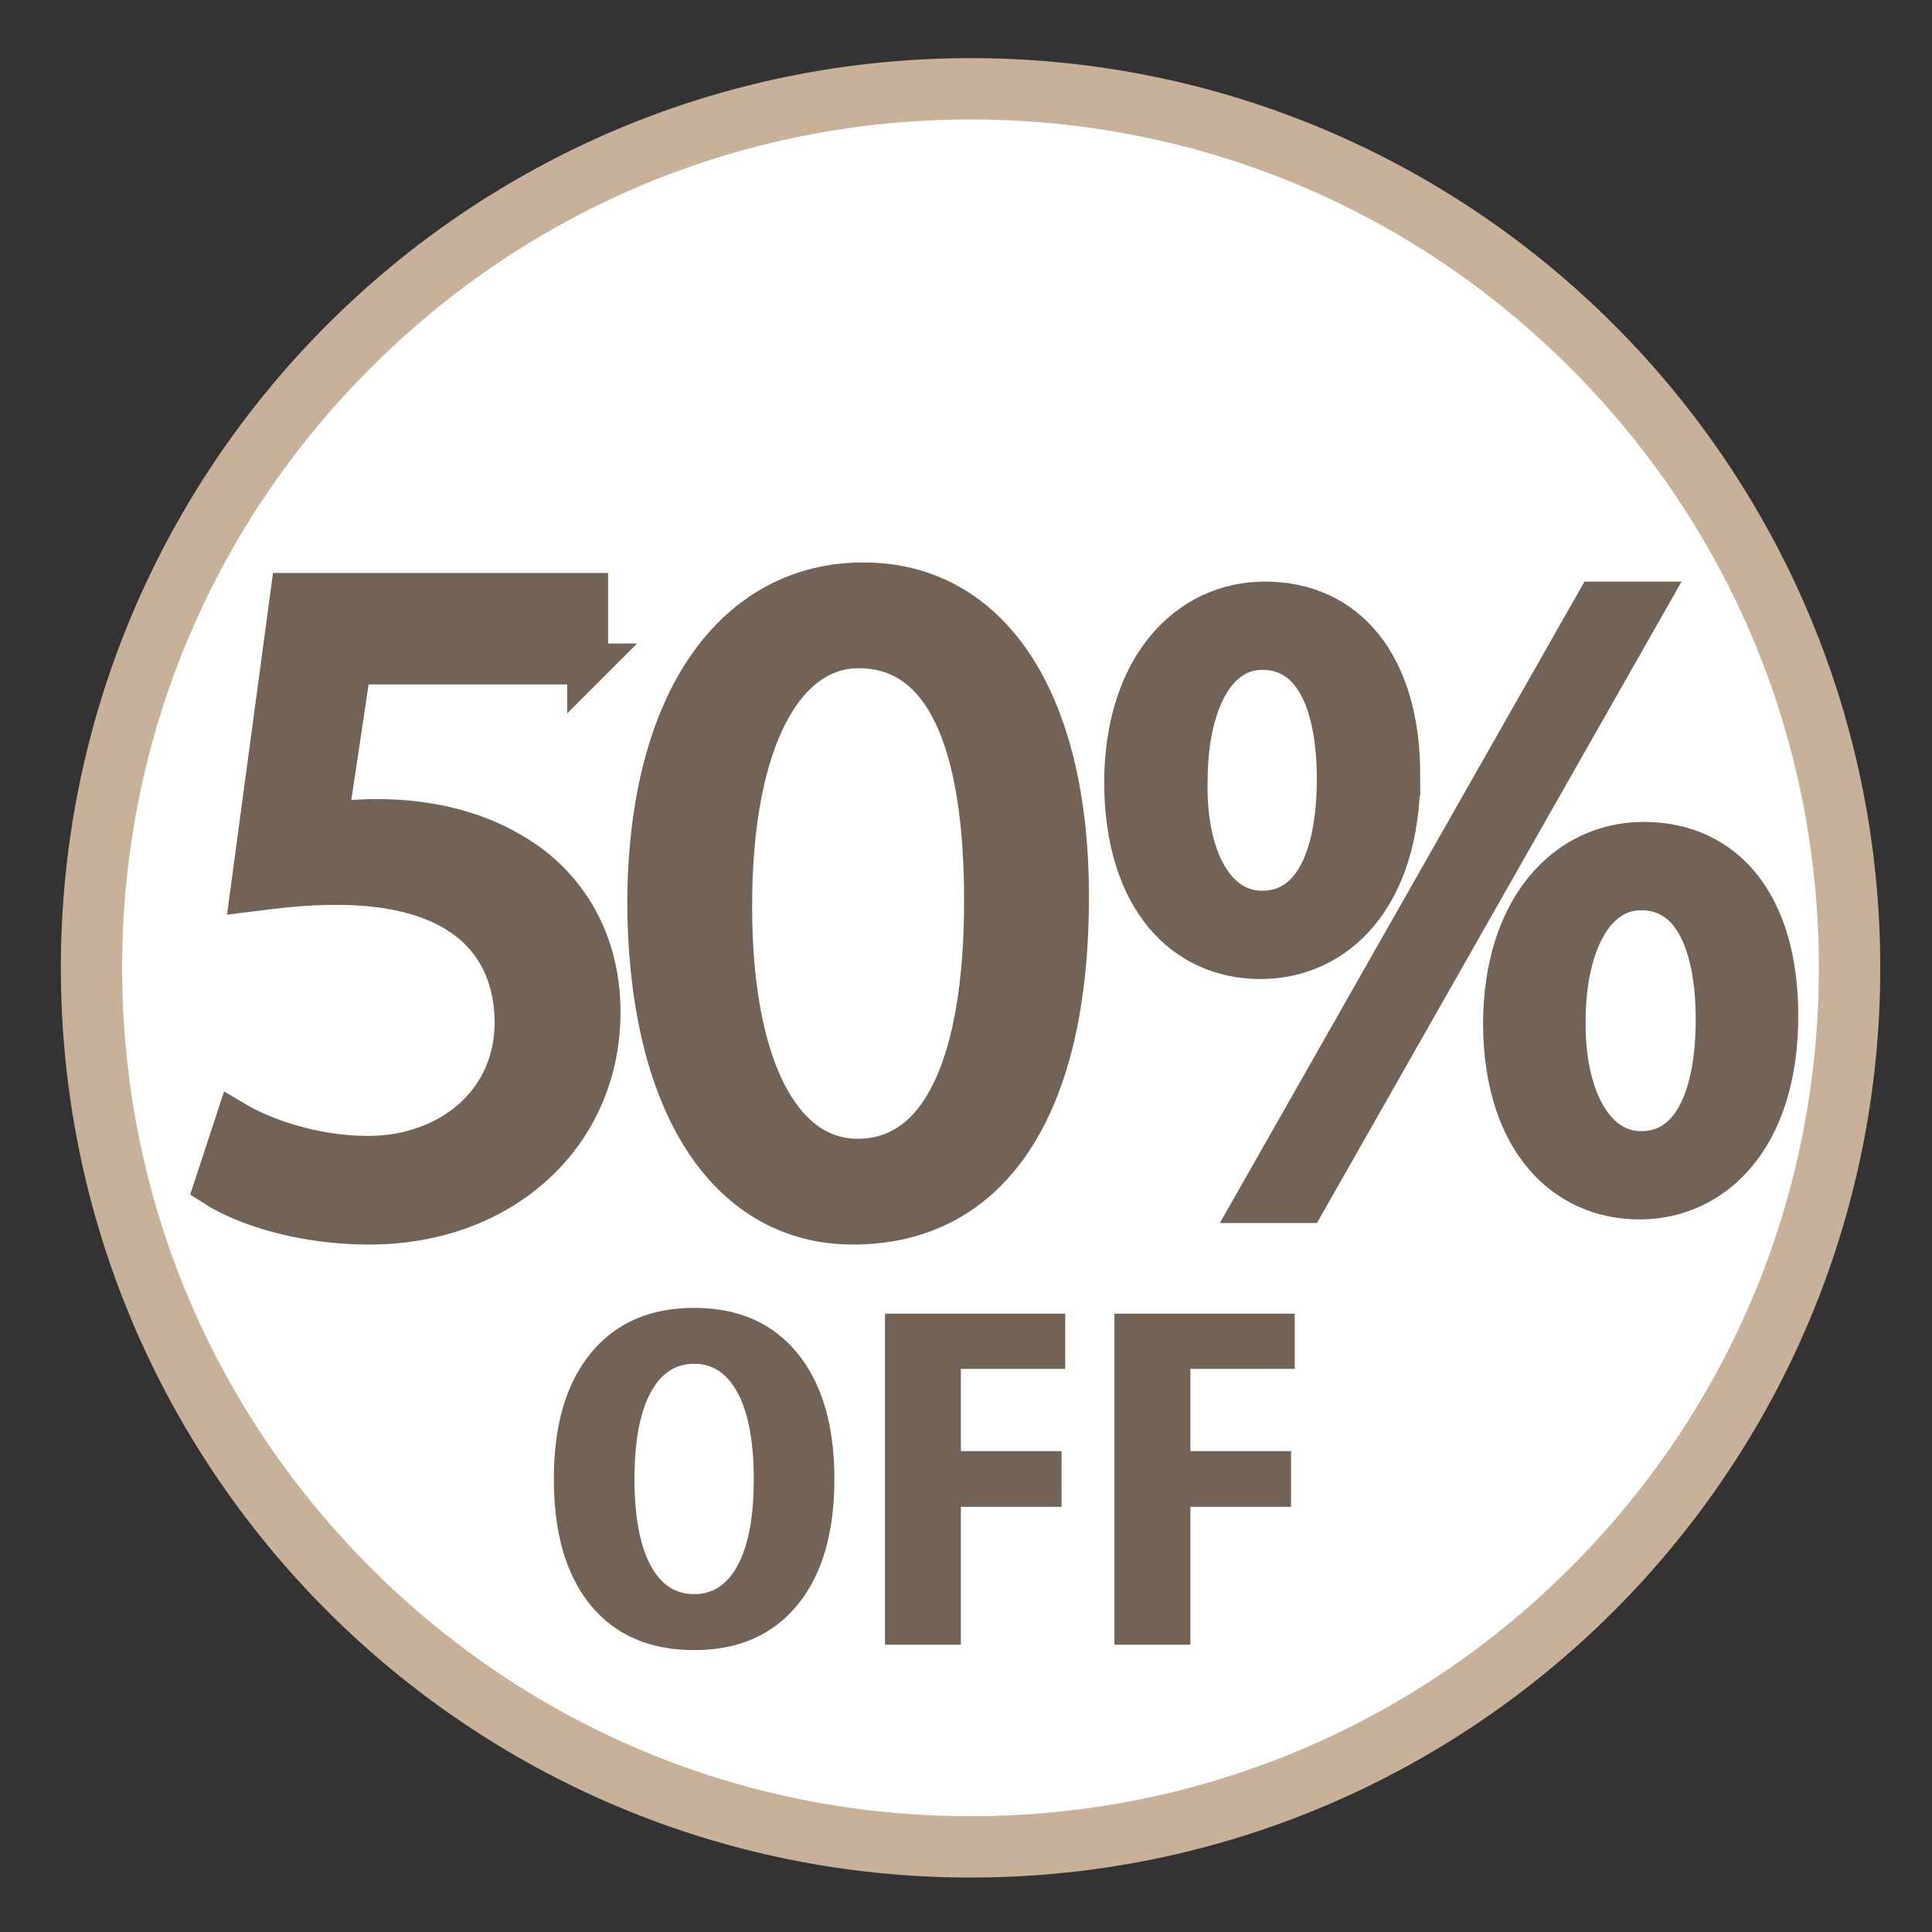
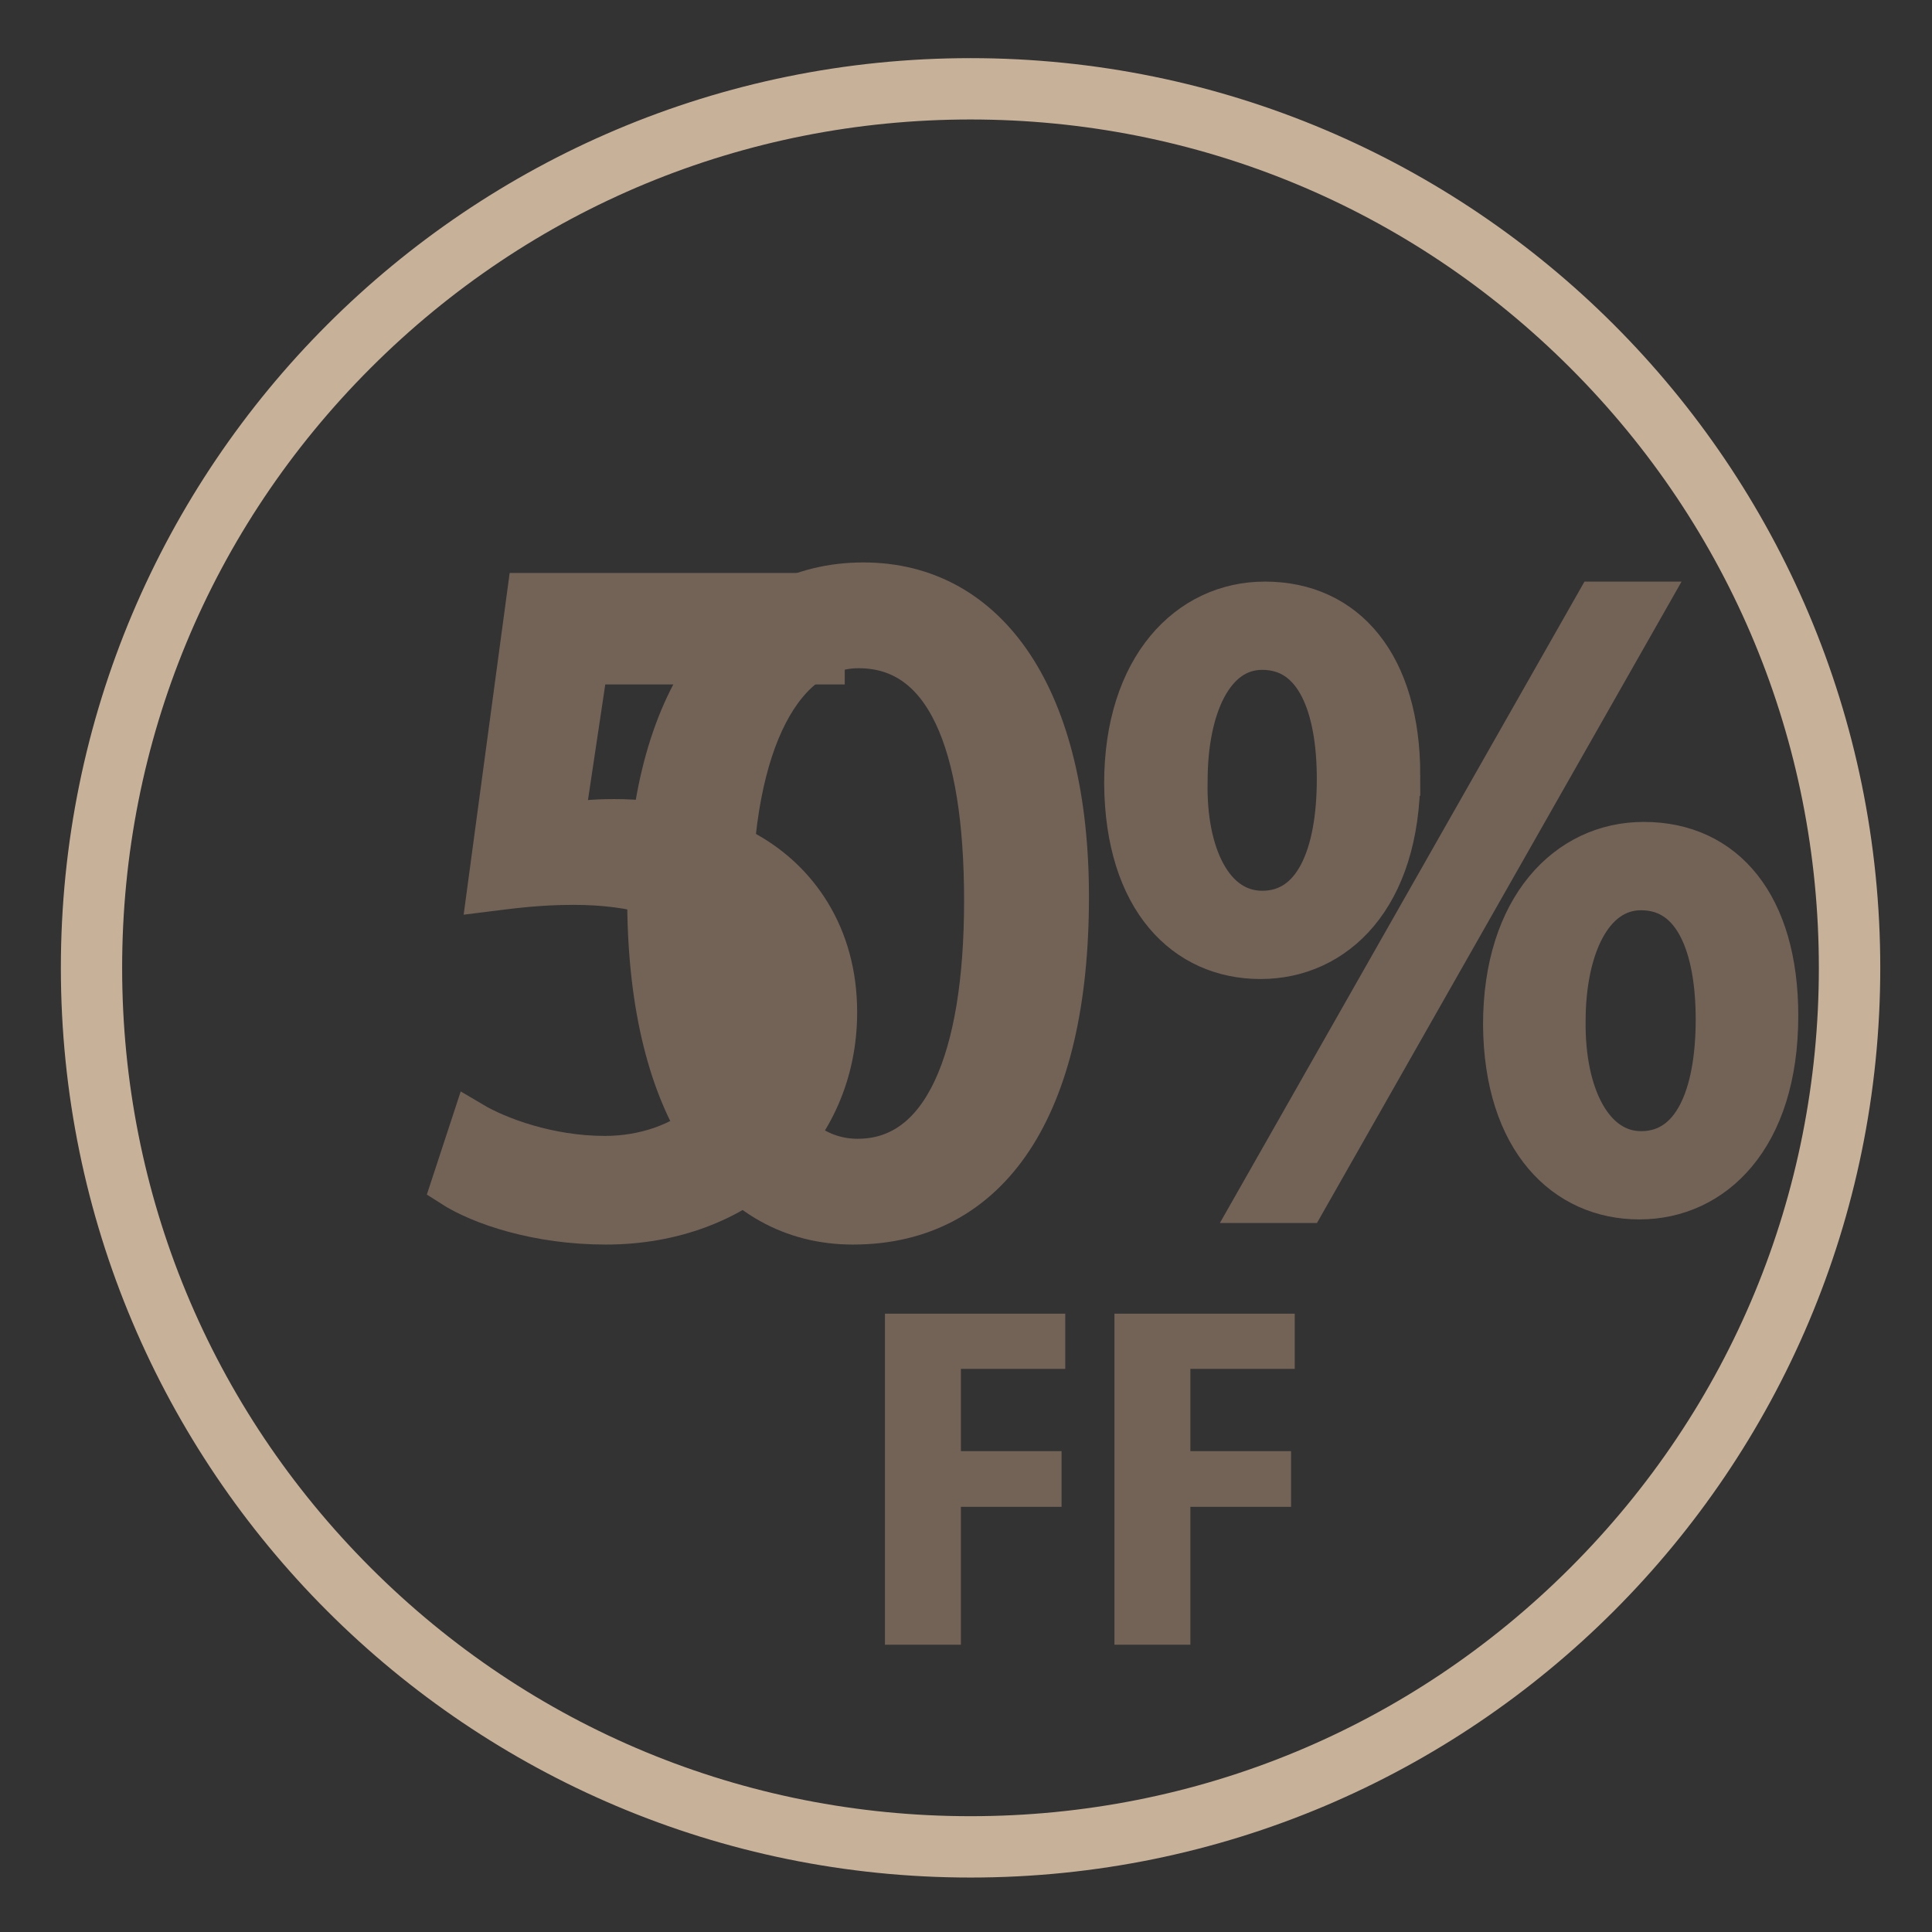
<svg xmlns="http://www.w3.org/2000/svg" id="Capa_1" viewBox="0 0 283.46 283.46">
  <rect x="0" y="0" width="283.46" height="283.46" fill="#333333" stroke="none" />
  <defs>
    <style>.cls-1{fill:#fff;}.cls-2{stroke:#736357;stroke-miterlimit:10;stroke-width:6px;}.cls-2,.cls-3{fill:#736357;}.cls-4{fill:#c7b299;}</style>
  </defs>
-   <circle class="cls-1" cx="142" cy="142.54" r="131" />
  <path class="cls-4" d="M142.39,17.53c33.25,0,64.5,12.95,88.01,36.46,23.51,23.51,36.46,54.77,36.46,88.01s-12.95,64.5-36.46,88.01c-23.51,23.51-54.77,36.46-88.01,36.46s-64.5-12.95-88.01-36.46c-23.51-23.51-36.46-54.77-36.46-88.01S30.87,77.5,54.38,53.99c23.51-23.51,54.77-36.46,88.01-36.46m0-9C68.68,8.53,8.93,68.29,8.93,142s59.76,133.47,133.47,133.47,133.47-59.76,133.47-133.47S216.11,8.53,142.39,8.53h0Z" />
  <path class="cls-2" d="M205.38,113.76c0,17.96-9.44,26.88-20.45,26.88s-19.8-8.52-19.93-25.7c0-17.04,9.31-26.61,20.58-26.61,11.93,0,19.8,9.18,19.8,25.43Zm-31.2,.79c-.26,10.88,3.8,19.14,11.01,19.14,7.6,0,11.01-8.13,11.01-19.4,0-10.36-3.01-19.01-11.01-19.01-7.21,0-11.01,8.52-11.01,19.27Zm9.96,61.88l50.08-88.1h7.34l-50.08,88.1h-7.34Zm76.7-27.4c0,17.96-9.44,26.88-20.32,26.88s-19.8-8.52-19.93-25.57c0-17.18,9.31-26.75,20.58-26.75,11.93,0,19.67,9.18,19.67,25.44Zm-31.2,.79c-.13,10.88,4.06,19.14,11.14,19.14,7.6,0,11.01-8.13,11.01-19.4,0-10.36-3.02-19.01-11.01-19.01-7.21,0-11.14,8.52-11.14,19.27Z" />
  <g>
-     <path class="cls-3" d="M101.84,191.89c6.47,0,11.52,2.21,15.14,6.63,3.62,4.42,5.44,10.58,5.44,18.49s-1.81,14.09-5.44,18.49c-3.62,4.4-8.67,6.6-15.14,6.6s-11.58-2.19-15.18-6.58c-3.6-4.39-5.4-10.56-5.4-18.51s1.81-14.07,5.43-18.49c3.62-4.42,8.67-6.63,15.14-6.63Zm0,8.2c-2.8,0-4.96,1.47-6.48,4.41-1.52,2.94-2.27,7.11-2.27,12.51s.76,9.56,2.27,12.49c1.51,2.93,3.67,4.39,6.48,4.39s4.96-1.46,6.48-4.39c1.52-2.93,2.27-7.09,2.27-12.49s-.76-9.57-2.29-12.51c-1.53-2.94-3.68-4.41-6.46-4.41Z" />
    <path class="cls-3" d="M129.83,192.74h26.46v8.1h-15.31v12.07h14.77v8.17h-14.77v20.23h-11.14v-48.57Z" />
    <path class="cls-3" d="M163.5,192.74h26.46v8.1h-15.31v12.07h14.77v8.17h-14.77v20.23h-11.14v-48.57Z" />
  </g>
  <g>
-     <path class="cls-2" d="M86.22,97.42H51.5l-3.5,23.38c2.1-.28,4.06-.56,7.42-.56,7,0,14,1.54,19.6,4.9,7.14,4.06,13.02,11.9,13.02,23.38,0,17.78-14.14,31.08-33.88,31.08-9.94,0-18.34-2.8-22.68-5.6l3.08-9.38c3.78,2.24,11.2,5.04,19.46,5.04,11.62,0,21.56-7.56,21.56-19.74-.14-11.76-7.98-20.16-26.18-20.16-5.18,0-9.24,.56-12.6,.98l5.88-43.68h43.54v10.36Z" />
+     <path class="cls-2" d="M86.22,97.42l-3.5,23.38c2.1-.28,4.06-.56,7.42-.56,7,0,14,1.54,19.6,4.9,7.14,4.06,13.02,11.9,13.02,23.38,0,17.78-14.14,31.08-33.88,31.08-9.94,0-18.34-2.8-22.68-5.6l3.08-9.38c3.78,2.24,11.2,5.04,19.46,5.04,11.62,0,21.56-7.56,21.56-19.74-.14-11.76-7.98-20.16-26.18-20.16-5.18,0-9.24,.56-12.6,.98l5.88-43.68h43.54v10.36Z" />
    <path class="cls-2" d="M156.77,131.58c0,30.94-11.48,48.02-31.64,48.02-17.78,0-29.82-16.66-30.1-46.76,0-30.52,13.16-47.32,31.64-47.32s30.1,17.08,30.1,46.06Zm-49.42,1.4c0,23.66,7.28,37.1,18.48,37.1,12.6,0,18.62-14.7,18.62-37.94s-5.74-37.1-18.48-37.1c-10.78,0-18.62,13.16-18.62,37.94Z" />
  </g>
</svg>